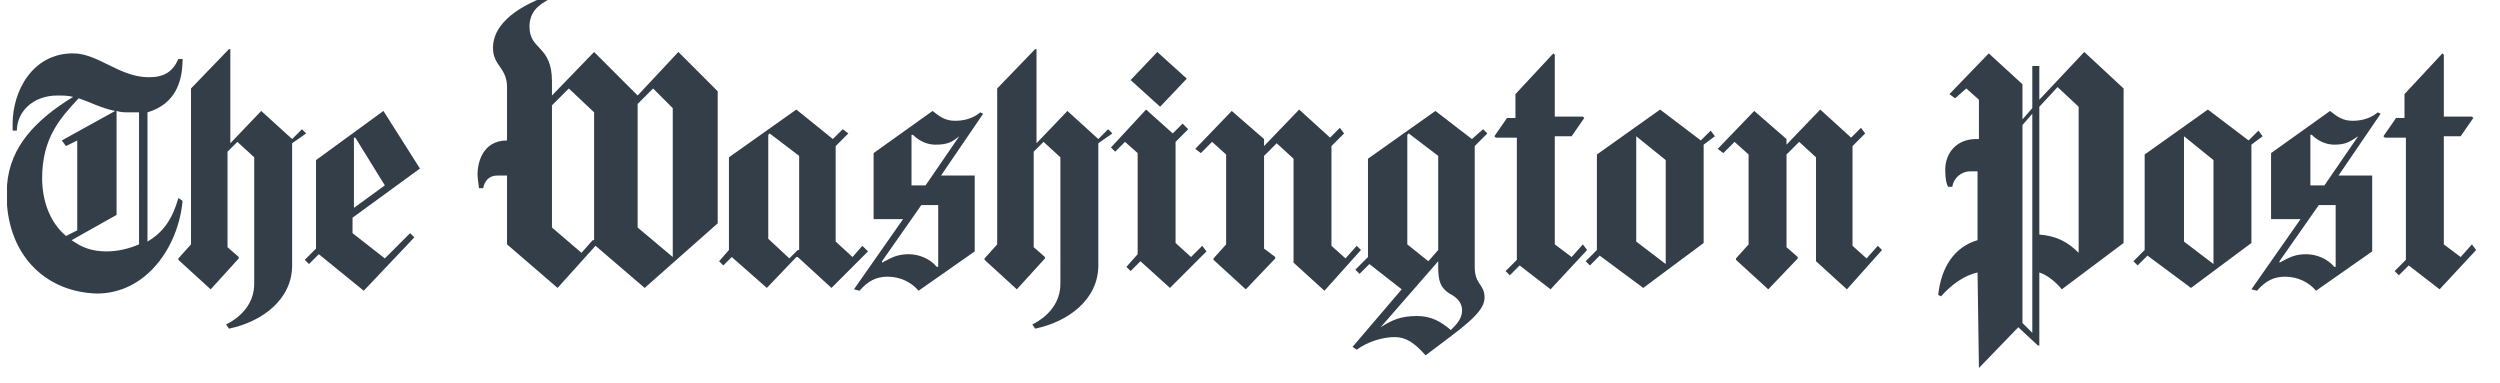
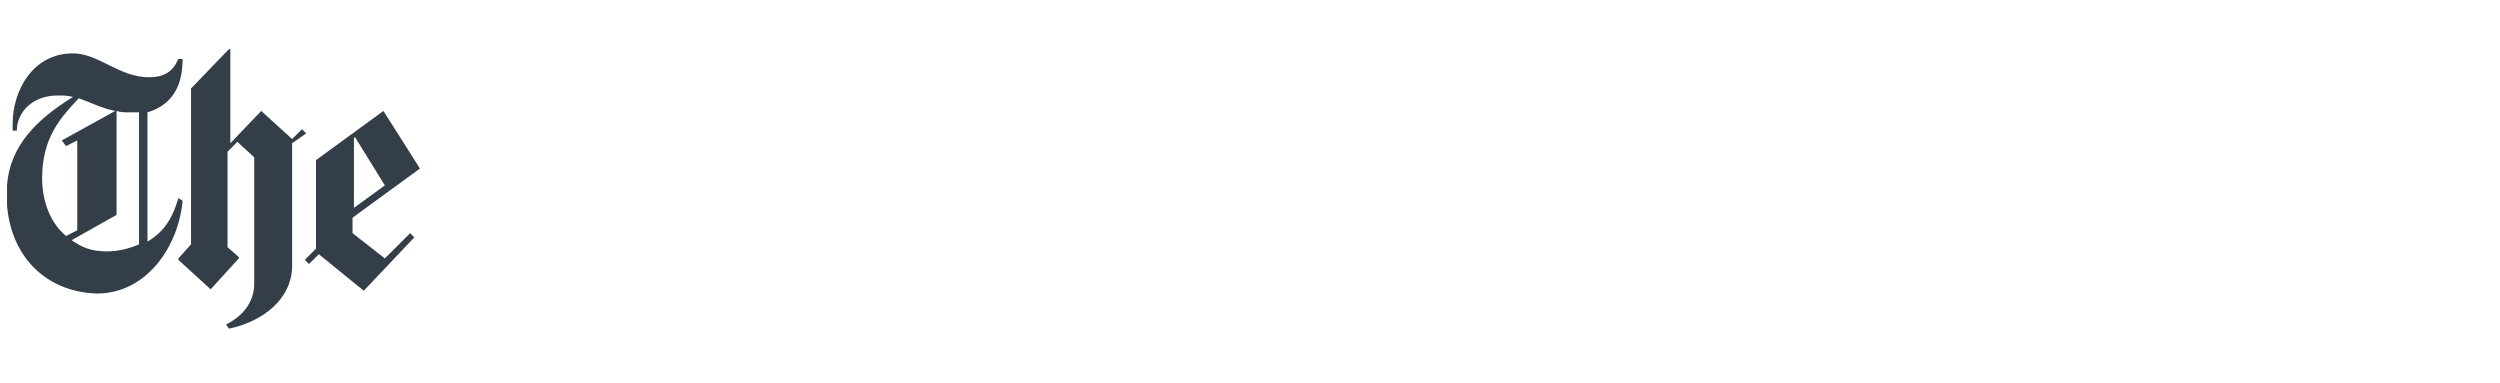
<svg xmlns="http://www.w3.org/2000/svg" version="1.1" id="Layer_1" x="0px" y="0px" viewBox="0 0 178 27.3" style="enable-background:new 0 0 178 27.3;" xml:space="preserve">
  <style type="text/css">
	.st0{fill-rule:evenodd;clip-rule:evenodd;fill:#333E48;}
</style>
  <g>
    <path class="st0" d="M8.2,7.9L4.4,10l0.3,0.4L5.5,10v6.4l-0.8,0.4c-1.2-1-1.7-2.6-1.7-4.1C3,9.8,4.3,8.4,5.6,7   C6.5,7.3,7.2,7.7,8.2,7.9L8.2,7.9L8.2,7.9z M0.5,14.6v-1.4c0.2-2.8,2.1-4.7,4.7-6.3C4.8,6.8,4.5,6.8,4.1,6.8C2.3,6.8,1.2,8,1.2,9.3   H0.9c0-0.2,0-0.4,0-0.5c0-2.3,1.4-5,4.3-5c1.8,0,3.3,1.7,5.4,1.7c1.1,0,1.7-0.4,2.1-1.3h0.3l0,0c0,1.6-0.5,3.2-2.5,3.8v9.2   c1.2-0.7,1.8-1.7,2.2-3.1l0.3,0.2c-0.3,3.3-2.6,6.6-6.1,6.6C3.4,20.8,0.8,18.4,0.5,14.6L0.5,14.6z M9.9,17.4   c-0.7,0.3-1.5,0.5-2.3,0.5c-1.1,0-1.8-0.3-2.5-0.8l3.2-1.8V7.9C8.6,8,8.9,8,9.3,8c0.2,0,0.4,0,0.6,0V17.4L9.9,17.4L9.9,17.4z    M27.4,13.2l-2.2,1.6V9.8l0.1,0L27.4,13.2L27.4,13.2L27.4,13.2z M21.8,9.5l-0.3-0.3l-0.7,0.7l-2.2-2l-2.2,2.3V3.5l-0.1,0l-2.7,2.8   v11.1l-0.9,1v0.1l2.3,2.1l2-2.2v-0.1l-0.8-0.7v-6.8l0.7-0.7l1.2,1.1v9c0,1.3-0.8,2.3-2,2.9l0.2,0.3c2.4-0.5,4.5-2.1,4.5-4.5v-8.7   L21.8,9.5L21.8,9.5L21.8,9.5z M29.9,12l-2.6-4.1l-4.8,3.5v6.3l-0.8,0.8l0.3,0.3l0.7-0.7l3.2,2.6l3.6-3.8l-0.3-0.3l-1.8,1.8   l-2.3-1.8v-1.1L29.9,12L29.9,12z" />
-     <path class="st0" d="M42.2,17.1L41.4,18l-2.1-1.8V7.5l1.2-1.2l1.8,1.7V17.1L42.2,17.1L42.2,17.1z M47.9,18.3L47.9,18.3l-2.5-2.1   V7.4l1.1-1.1l1.4,1.4V18.3L47.9,18.3L47.9,18.3z M51.1,15.9V6.5l-2.8-2.8l-2.9,3.1l-3.1-3.1l-3,3.1v-1c0-2.6-1.6-2.2-1.6-3.9   c0-1.1,0.7-1.6,1.5-2l-0.2-0.2c-2.5,0.9-3.9,2.2-3.9,3.7c0,1.3,1,1.4,1,2.8v3.8c-1.8,0-2.1,1.7-2.1,2.4c0,0.4,0.1,0.8,0.1,1h0.3   c0.1-0.5,0.4-0.9,1-0.9h0.7v4.9l3.6,3.1l2.7-3l3.5,3L51.1,15.9L51.1,15.9z" />
-     <path class="st0" d="M56.8,17.8l-0.6,0.6L54.7,17V9.6l0.1-0.1l2.1,1.6V17.8L56.8,17.8L56.8,17.8z M66.7,19L66.7,19   c-0.5-0.6-1.3-0.9-2-0.9c-0.9,0-1.3,0.3-1.9,0.6l0-0.1l2.8-4h1.2V19L66.7,19L66.7,19z M68.3,9.7l-2.4,3.5h-1V9.6l0.1,0   c0.5,0.5,1.1,0.7,1.6,0.7C67.5,10.3,67.8,10.1,68.3,9.7L68.3,9.7L68.3,9.7L68.3,9.7z M61.8,17.9l-0.4-0.4l-0.7,0.8l-1.2-1.1v-6.8   l0.9-0.9l-0.4-0.3l-0.7,0.7l-2.6-2.1l-4.8,3.4v6.6l-0.7,0.8l0.3,0.3l0.6-0.6l2.5,2.2l2.1-2.2h0.1l2.4,2.2L61.8,17.9L61.8,17.9   L61.8,17.9z M70,8.1L69.8,8c-0.6,0.5-1.3,0.6-1.8,0.6c-0.7,0-1.1-0.3-1.6-0.7l-4.2,3v4.7h2.1l-3.5,5l0.4,0.1c0.6-0.7,1.2-1,2-1   c0.9,0,1.7,0.4,2.2,1l4-2.8v-5.4h-2.4L70,8.1L70,8.1L70,8.1z M79.2,9.5l-0.3-0.3l-0.7,0.7l-2.2-2l-2.2,2.3V3.5l-0.1,0l-2.7,2.8   v11.1l-0.9,1v0.1l2.3,2.1l2-2.2v-0.1l-0.8-0.7v-6.8l0.7-0.7l1.2,1.1v9c0,1.3-0.8,2.3-2,2.9l0.2,0.3c2.4-0.5,4.5-2.1,4.5-4.5v-8.7   L79.2,9.5L79.2,9.5L79.2,9.5z M85.9,17.9l-0.3-0.4l-0.8,0.8l-1.1-1v-7.2l0.9-0.9l-0.4-0.4l-0.7,0.7l-1.9-1.7l-2.5,2.7l0.3,0.3   l0.7-0.7l0.9,0.8v7.2l-0.8,0.9l0.3,0.3l0.7-0.7l2.1,1.9L85.9,17.9L85.9,17.9L85.9,17.9z M84.5,5.6l-2.1-1.9l-1.9,2l2.1,1.9   L84.5,5.6L84.5,5.6z" />
-     <path class="st0" d="M104.1,22.1c0,0.6-0.4,1-0.8,1.4c-0.7-0.6-1.4-1-2.4-1c-1.2,0-1.8,0.3-2.6,0.8l0,0l4.1-4.7v0.4   c0,1.1,0.2,1.5,0.8,1.9C103.8,21.2,104.1,21.6,104.1,22.1L104.1,22.1L104.1,22.1z M102.4,17.8l-0.7,0.8l-1.5-1.2V9.6l0.1-0.1   l2.1,1.6V17.8L102.4,17.8L102.4,17.8z M118.6,18.8l-2.1-1.6V9.7l0,0l2.1,1.7V18.8L118.6,18.8L118.6,18.8z M96.9,17.8l-0.3-0.3   l-0.8,0.9l-1-0.9v-7.1l0.9-0.9l-0.3-0.4l-0.7,0.7l-2.2-2L90,10.4V9.9l-2.3-2l-2.6,2.7l0.4,0.3l0.8-0.8l1,0.9v6.4l-0.9,1v0.1   l2.3,2.1l2.1-2.2v-0.1L90,17.7v-6.6l0.9-0.9l1.2,1.1v7.4l2.2,2L96.9,17.8L96.9,17.8L96.9,17.8z M105.9,9.5l-0.3-0.3l-0.8,0.7   l-2.6-2l-4.8,3.4v7l-0.9,0.9l0.3,0.3l0.7-0.7l2.3,1.8l-3.5,4.1l0.3,0.2c0.8-0.6,1.9-0.9,2.7-0.9c0.8,0,1.4,0.4,2.2,1.3   c2.5-1.9,4.2-3,4.2-4.1c0-1-0.7-0.9-0.7-2.2v-8.6L105.9,9.5L105.9,9.5L105.9,9.5z M113,17.8l-0.3-0.4l-0.8,0.9l-1.2-0.9V9.7h1.2   l0.9-1.3l-0.1-0.1h-2V3.9l-0.1-0.1l-2.7,2.9v1.7h-0.6l-0.9,1.3l0.1,0.1h1.5v8.7l-0.8,0.8l0.3,0.3l0.7-0.7l2.2,1.7L113,17.8   L113,17.8L113,17.8z M122.1,9.7l-0.3-0.4l-0.7,0.7l-2.9-2.2l-4.5,3.2v6.8l-0.8,0.8l0.3,0.3l0.7-0.7l3.1,2.3l4.3-3.2v-7L122.1,9.7   L122.1,9.7L122.1,9.7z M134,17.8l-0.3-0.3l-0.8,0.9l-1-0.9v-7.1l0.9-0.9l-0.3-0.4l-0.7,0.7l-2.2-2l-2.4,2.5V9.9l-2.3-2l-2.6,2.7   l0.4,0.3l0.8-0.8l1,0.9v6.4l-0.9,1v0.1l2.3,2.1l2.1-2.2v-0.1l-0.8-0.7V11l0.9-0.9l1.2,1.1v7.4l2.2,2L134,17.8L134,17.8z" />
-     <path class="st0" d="M144.7,23.7l-0.7-0.7V8.9l0.7-0.8V23.7L144.7,23.7L144.7,23.7z M140.9,26.2L140.9,26.2l-0.1-6.8   c-0.9,0.2-1.8,0.8-2.6,1.7l-0.2-0.1c0.2-1.9,1.1-3.4,2.8-3.9v-4.9h-0.5c-0.7,0-1.2,0.5-1.3,1.1h-0.3c-0.1-0.2-0.2-0.5-0.2-1.2   c0-1.2,0.8-2.2,2.2-2.2h0.2V7.1l-0.9-0.8L139.2,7l-0.4-0.3l2.8-2.9l2.4,2.2v2.5l0.7-0.8V4.7h0.5v2.4l3.2-3.4l2.8,2.6v11l0,0   l-4.4,3.3c-0.4-0.5-1-1-1.6-1.2v5.2l-0.1,0l-1.4-1.3L140.9,26.2L140.9,26.2z M148,18L148,18c-0.8-0.8-1.6-1.2-2.8-1.3V7.6l1.3-1.4   l1.5,1.4V18L148,18L148,18z M157.6,18.8l-2.1-1.6V9.7l0,0l2.1,1.7V18.8L157.6,18.8L157.6,18.8z M166.2,19L166.2,19   c-0.5-0.6-1.3-0.9-2-0.9c-0.9,0-1.3,0.3-1.9,0.6l0-0.1l2.8-4h1.2V19L166.2,19L166.2,19z M167.9,9.7l-2.4,3.5h-1V9.6l0.1,0   c0.5,0.5,1.1,0.7,1.6,0.7C167,10.3,167.3,10.1,167.9,9.7L167.9,9.7L167.9,9.7L167.9,9.7z M161.1,9.7l-0.3-0.4l-0.7,0.7l-2.9-2.2   l-4.5,3.2v6.8l-0.8,0.8l0.3,0.3l0.7-0.7l3.1,2.3l4.3-3.2v-7L161.1,9.7L161.1,9.7L161.1,9.7z M169.5,8.1L169.3,8   c-0.6,0.5-1.3,0.6-1.8,0.6c-0.7,0-1.1-0.3-1.6-0.7l-4.2,3v4.7h2.1l-3.5,5l0.4,0.1c0.6-0.7,1.2-1,2-1c0.9,0,1.7,0.4,2.2,1l4-2.8   v-5.4h-2.4L169.5,8.1L169.5,8.1L169.5,8.1z M176.3,17.8l-0.3-0.4l-0.8,0.9l-1.2-0.9V9.7h1.2l0.9-1.3l-0.1-0.1h-2V3.9l-0.1-0.1   l-2.7,2.9v1.7h-0.6l-0.9,1.3l0.1,0.1h1.5v8.7l-0.8,0.8l0.3,0.3l0.7-0.7l2.2,1.7L176.3,17.8L176.3,17.8z" />
  </g>
</svg>